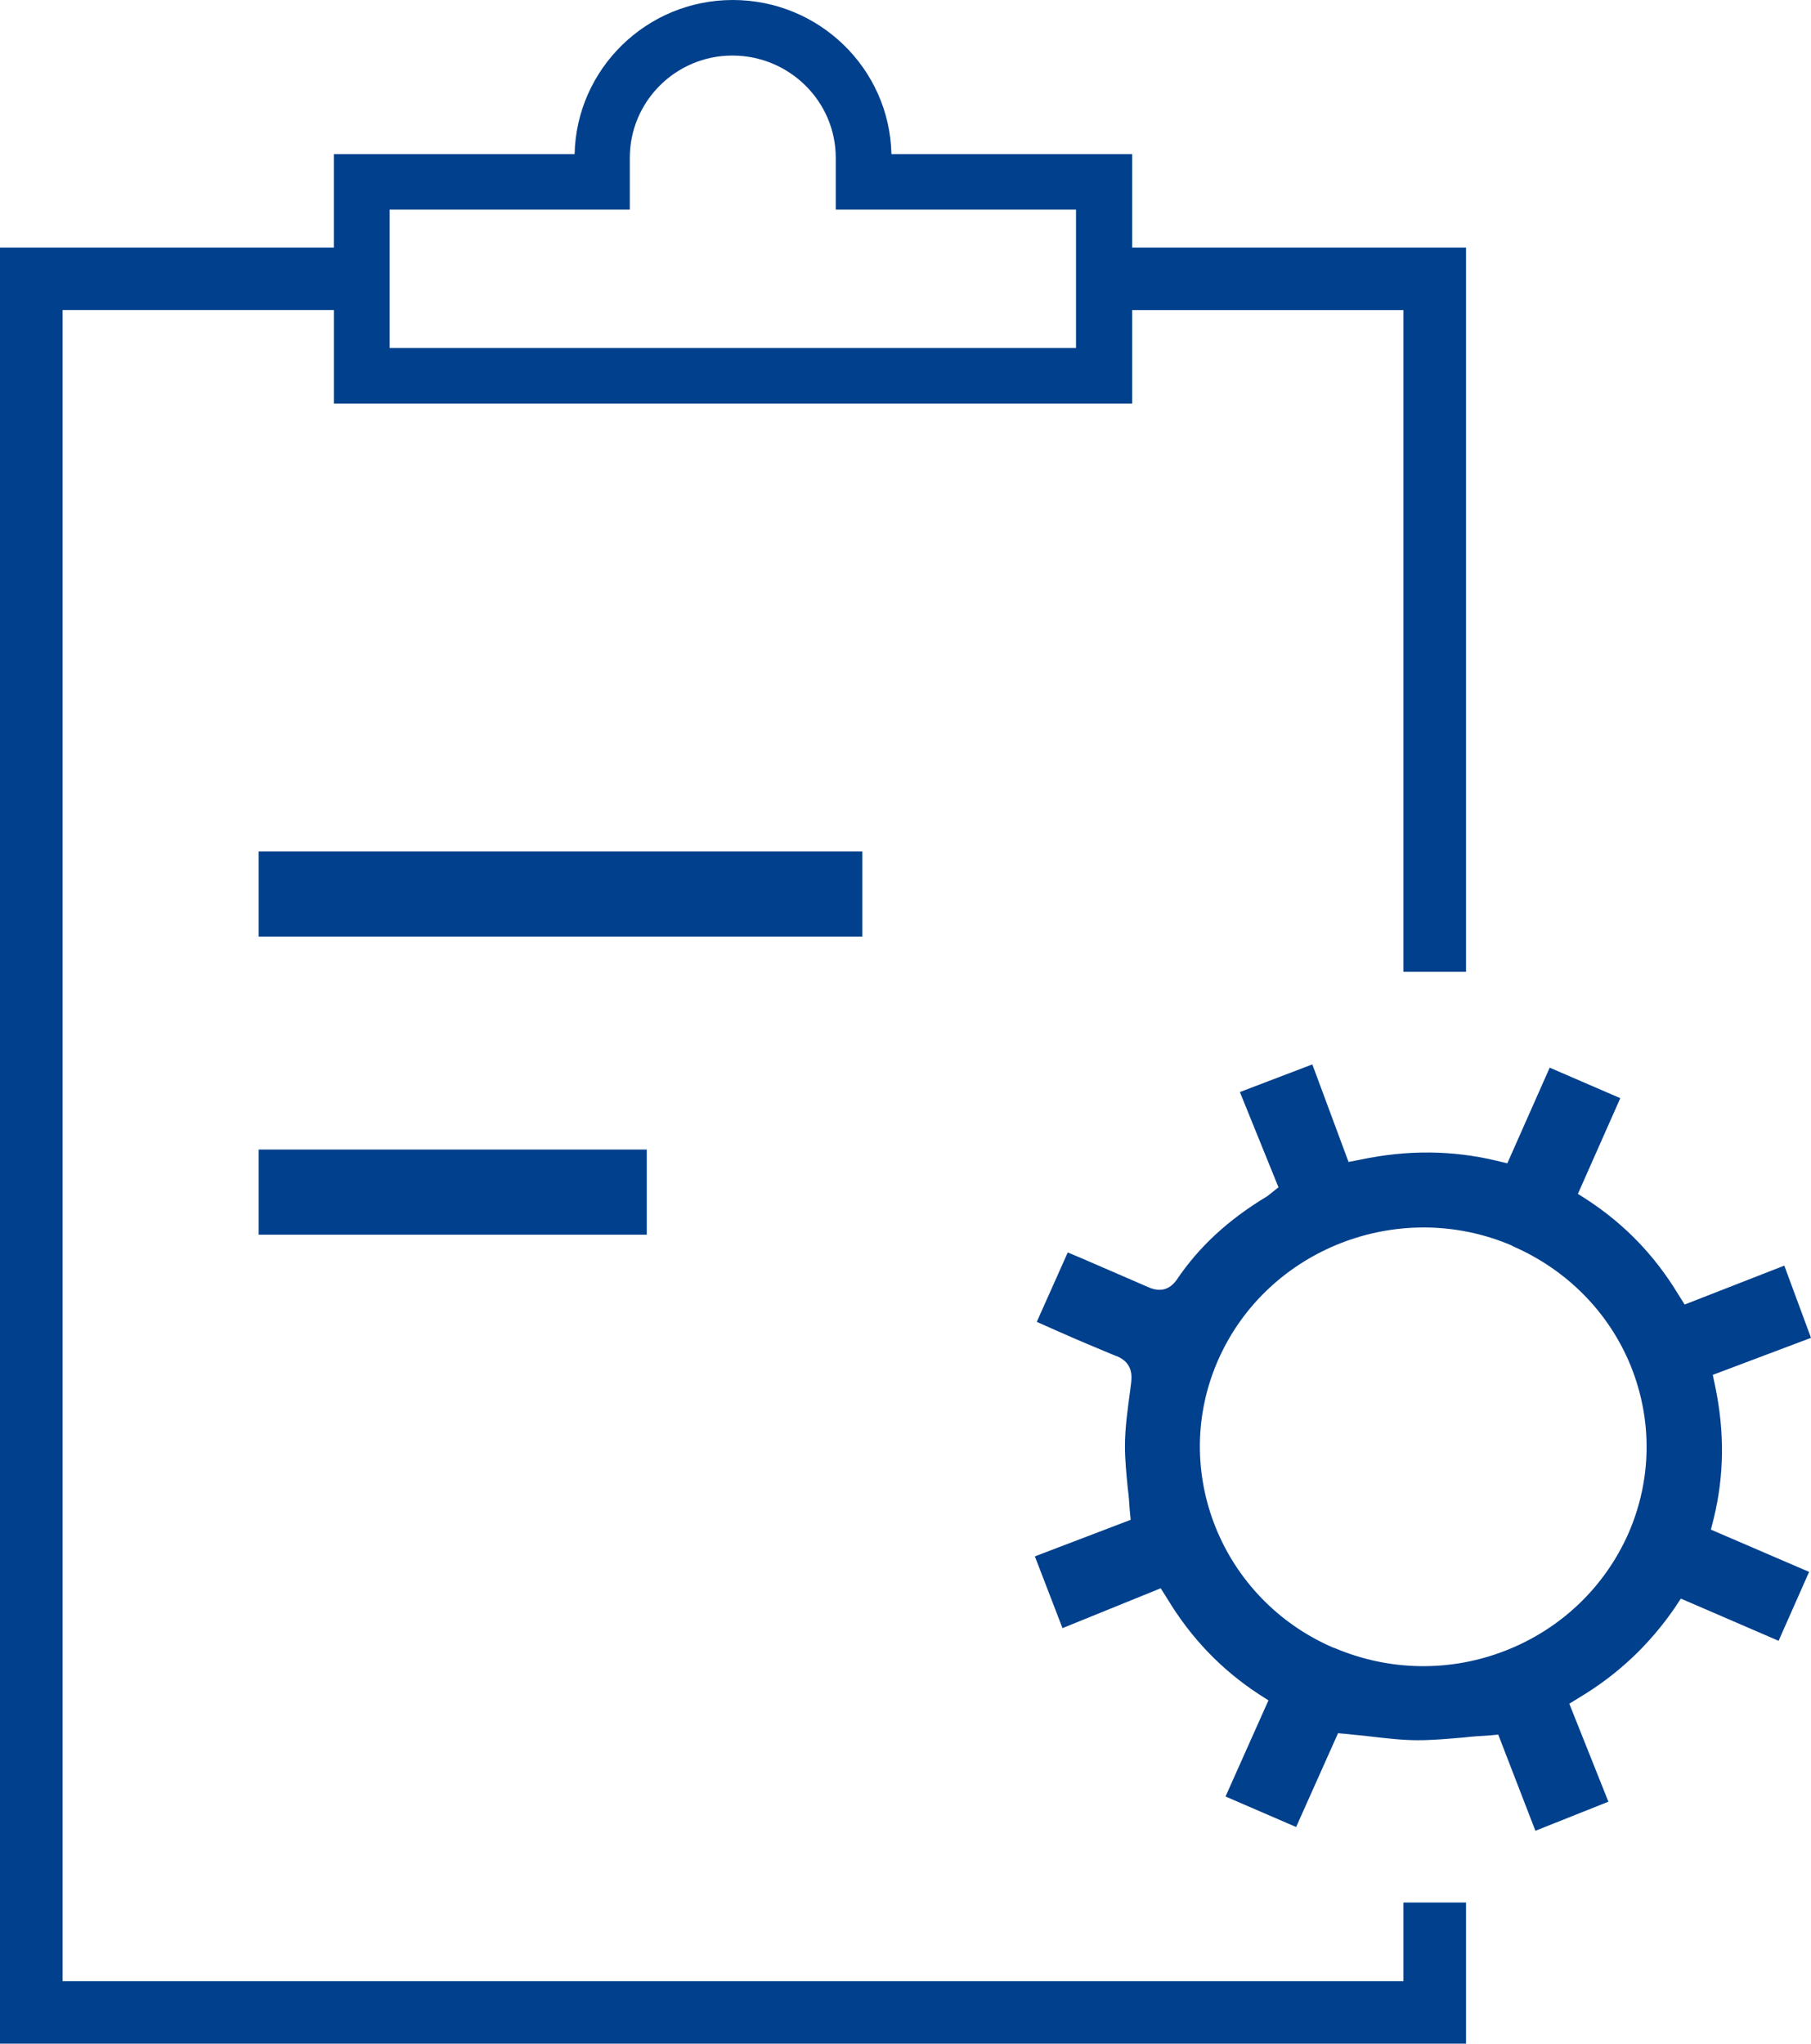
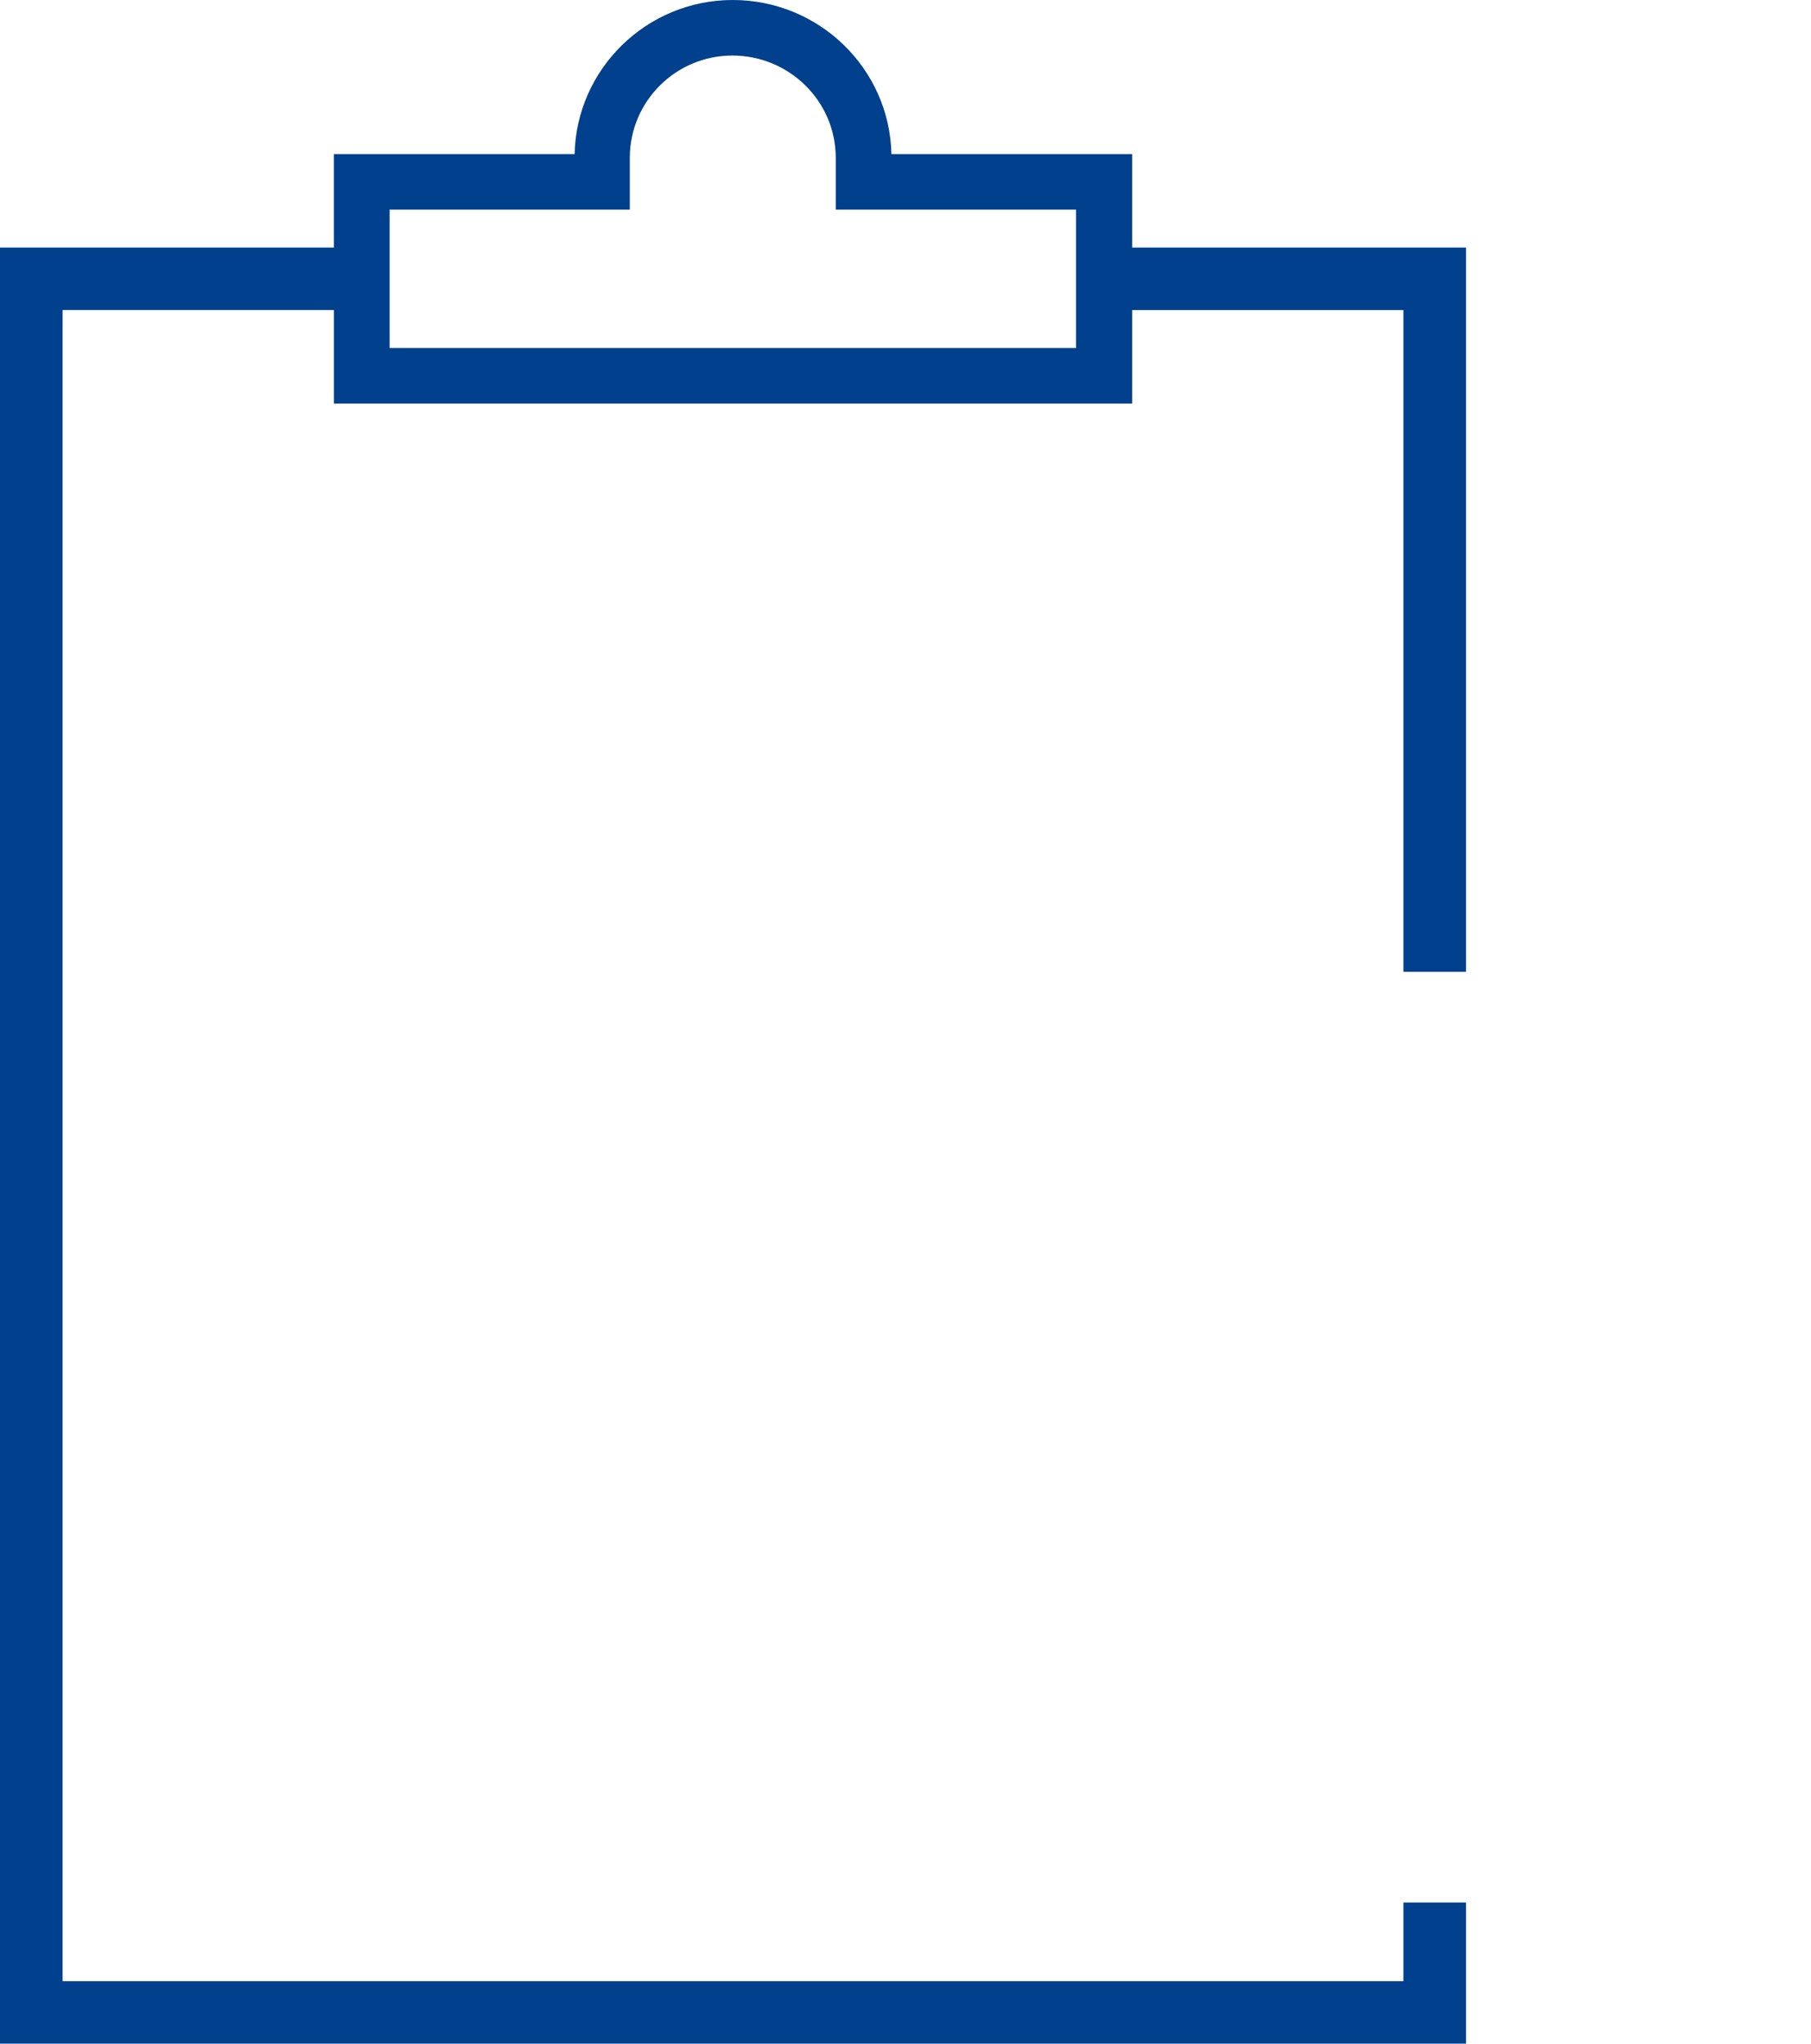
<svg xmlns="http://www.w3.org/2000/svg" width="39" height="44" viewBox="0 0 39 44">
  <g fill="none" fill-rule="evenodd">
-     <path d="M23.204 4.298h-5.196V3.16c0-1.238-1.003-2.243-2.237-2.243-1.224 0-2.217 1.005-2.217 2.243v1.138H8.357v3.035h14.857V4.298h-.01zM32.483 26.97s-.01 0-.01-.01c-2.336-1-5.069.058-6.088 2.38-1.02 2.313.059 5.018 2.396 6.027h.01c1.138.49 2.395.51 3.554.059 1.148-.45 2.059-1.323 2.554-2.45.495-1.127.515-2.361.06-3.498-.476-1.127-1.347-2.019-2.476-2.509z" />
-     <path fill="#01408C" fill-rule="nonzero" d="M36.906 32.691c.225-.929.236-1.858.03-2.847l-.051-.243L39 28.804l-.575-1.555-2.146.838-.133-.212c-.513-.848-1.16-1.515-1.961-2.04l-.205-.131.913-2.06-1.52-.657-.913 2.06-.246-.06c-.945-.222-1.9-.233-2.916-.02l-.257.05-.78-2.1-1.56.595.831 2.05-.164.132c-.052.04-.072.06-.093.07-.821.495-1.458 1.08-1.94 1.798-.103.141-.288.293-.606.151-.493-.212-.975-.424-1.468-.636l-.267-.111-.667 1.494.41.182c.432.192.863.374 1.304.556h.01c.36.151.319.454.309.565l-.02.162c-.052.393-.114.807-.114 1.211 0 .293.03.596.062.92.02.14.03.292.04.444l.021.222-2.063.787.595 1.545 2.115-.858.134.212c.523.869 1.18 1.545 1.981 2.07l.205.131-.924 2.07 1.52.657.903-2.02.216.02c.164.02.329.03.483.051.349.04.687.08 1.016.08.328 0 .657-.03 1.006-.06.164-.02.329-.03.503-.04l.226-.02.8 2.07 1.572-.626-.842-2.11.215-.132c.842-.505 1.51-1.141 2.054-1.929l.133-.202 2.105.909.657-1.484-2.115-.91.062-.242zm-1.838.324c-.514 1.16-1.458 2.06-2.649 2.524-1.19.465-2.505.444-3.686-.06h-.01c-2.423-1.04-3.542-3.828-2.485-6.21 1.058-2.384 3.892-3.485 6.314-2.455.01 0 .01 0 .01.01 1.171.505 2.085 1.424 2.557 2.586.472 1.171.452 2.453-.051 3.605zM5.571 24.75H13.928V26.583H5.571zM5.571 18.333H18.571V20.166H5.571z" />
    <path fill="#01408C" fill-rule="nonzero" d="M30.223 42.655H1.348V6.675h5.843v2.013h17.19V6.676h5.842v14.248h1.348V5.33h-7.19V3.318h-5.184C19.157 1.475 17.638 0 15.78 0c-1.858 0-3.366 1.485-3.406 3.318H7.19V5.33H0V44h31.571v-3.039h-1.348v1.694zM8.39 4.514h5.173V3.398c0-1.216.99-2.202 2.208-2.202 1.228 0 2.227.986 2.227 2.202v1.116h5.174v2.979H8.39v-2.98z" />
  </g>
</svg>